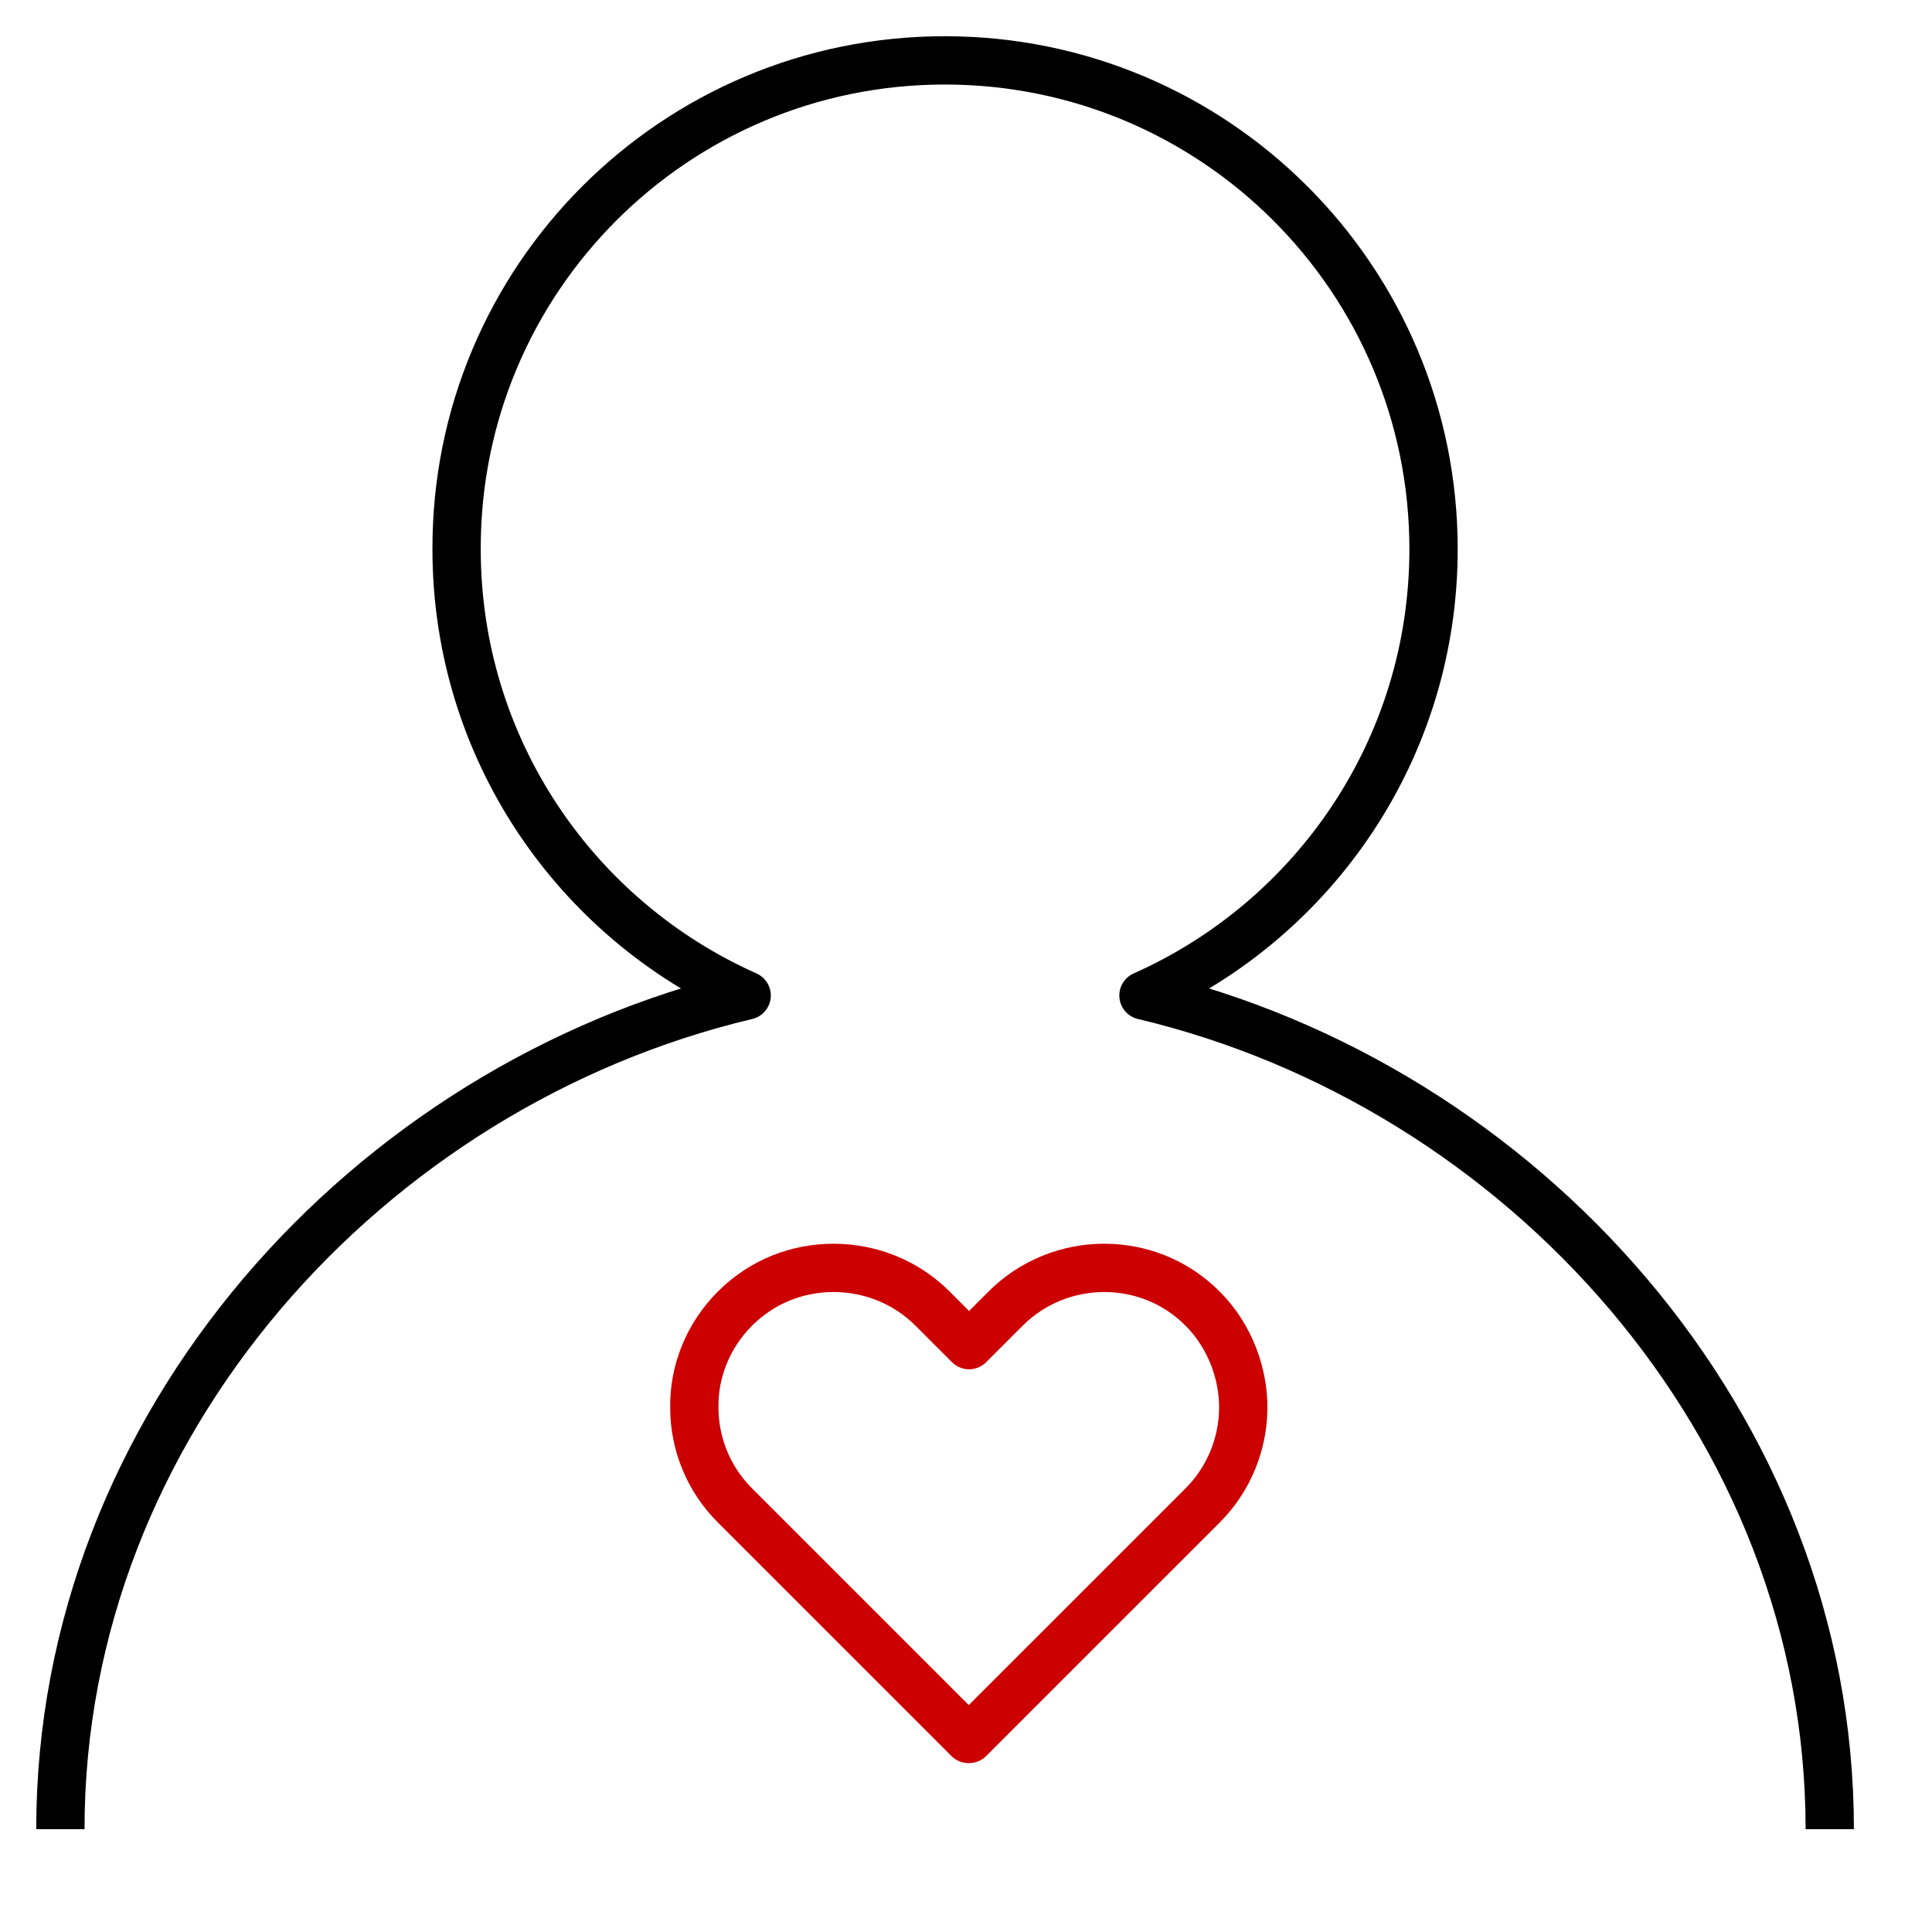
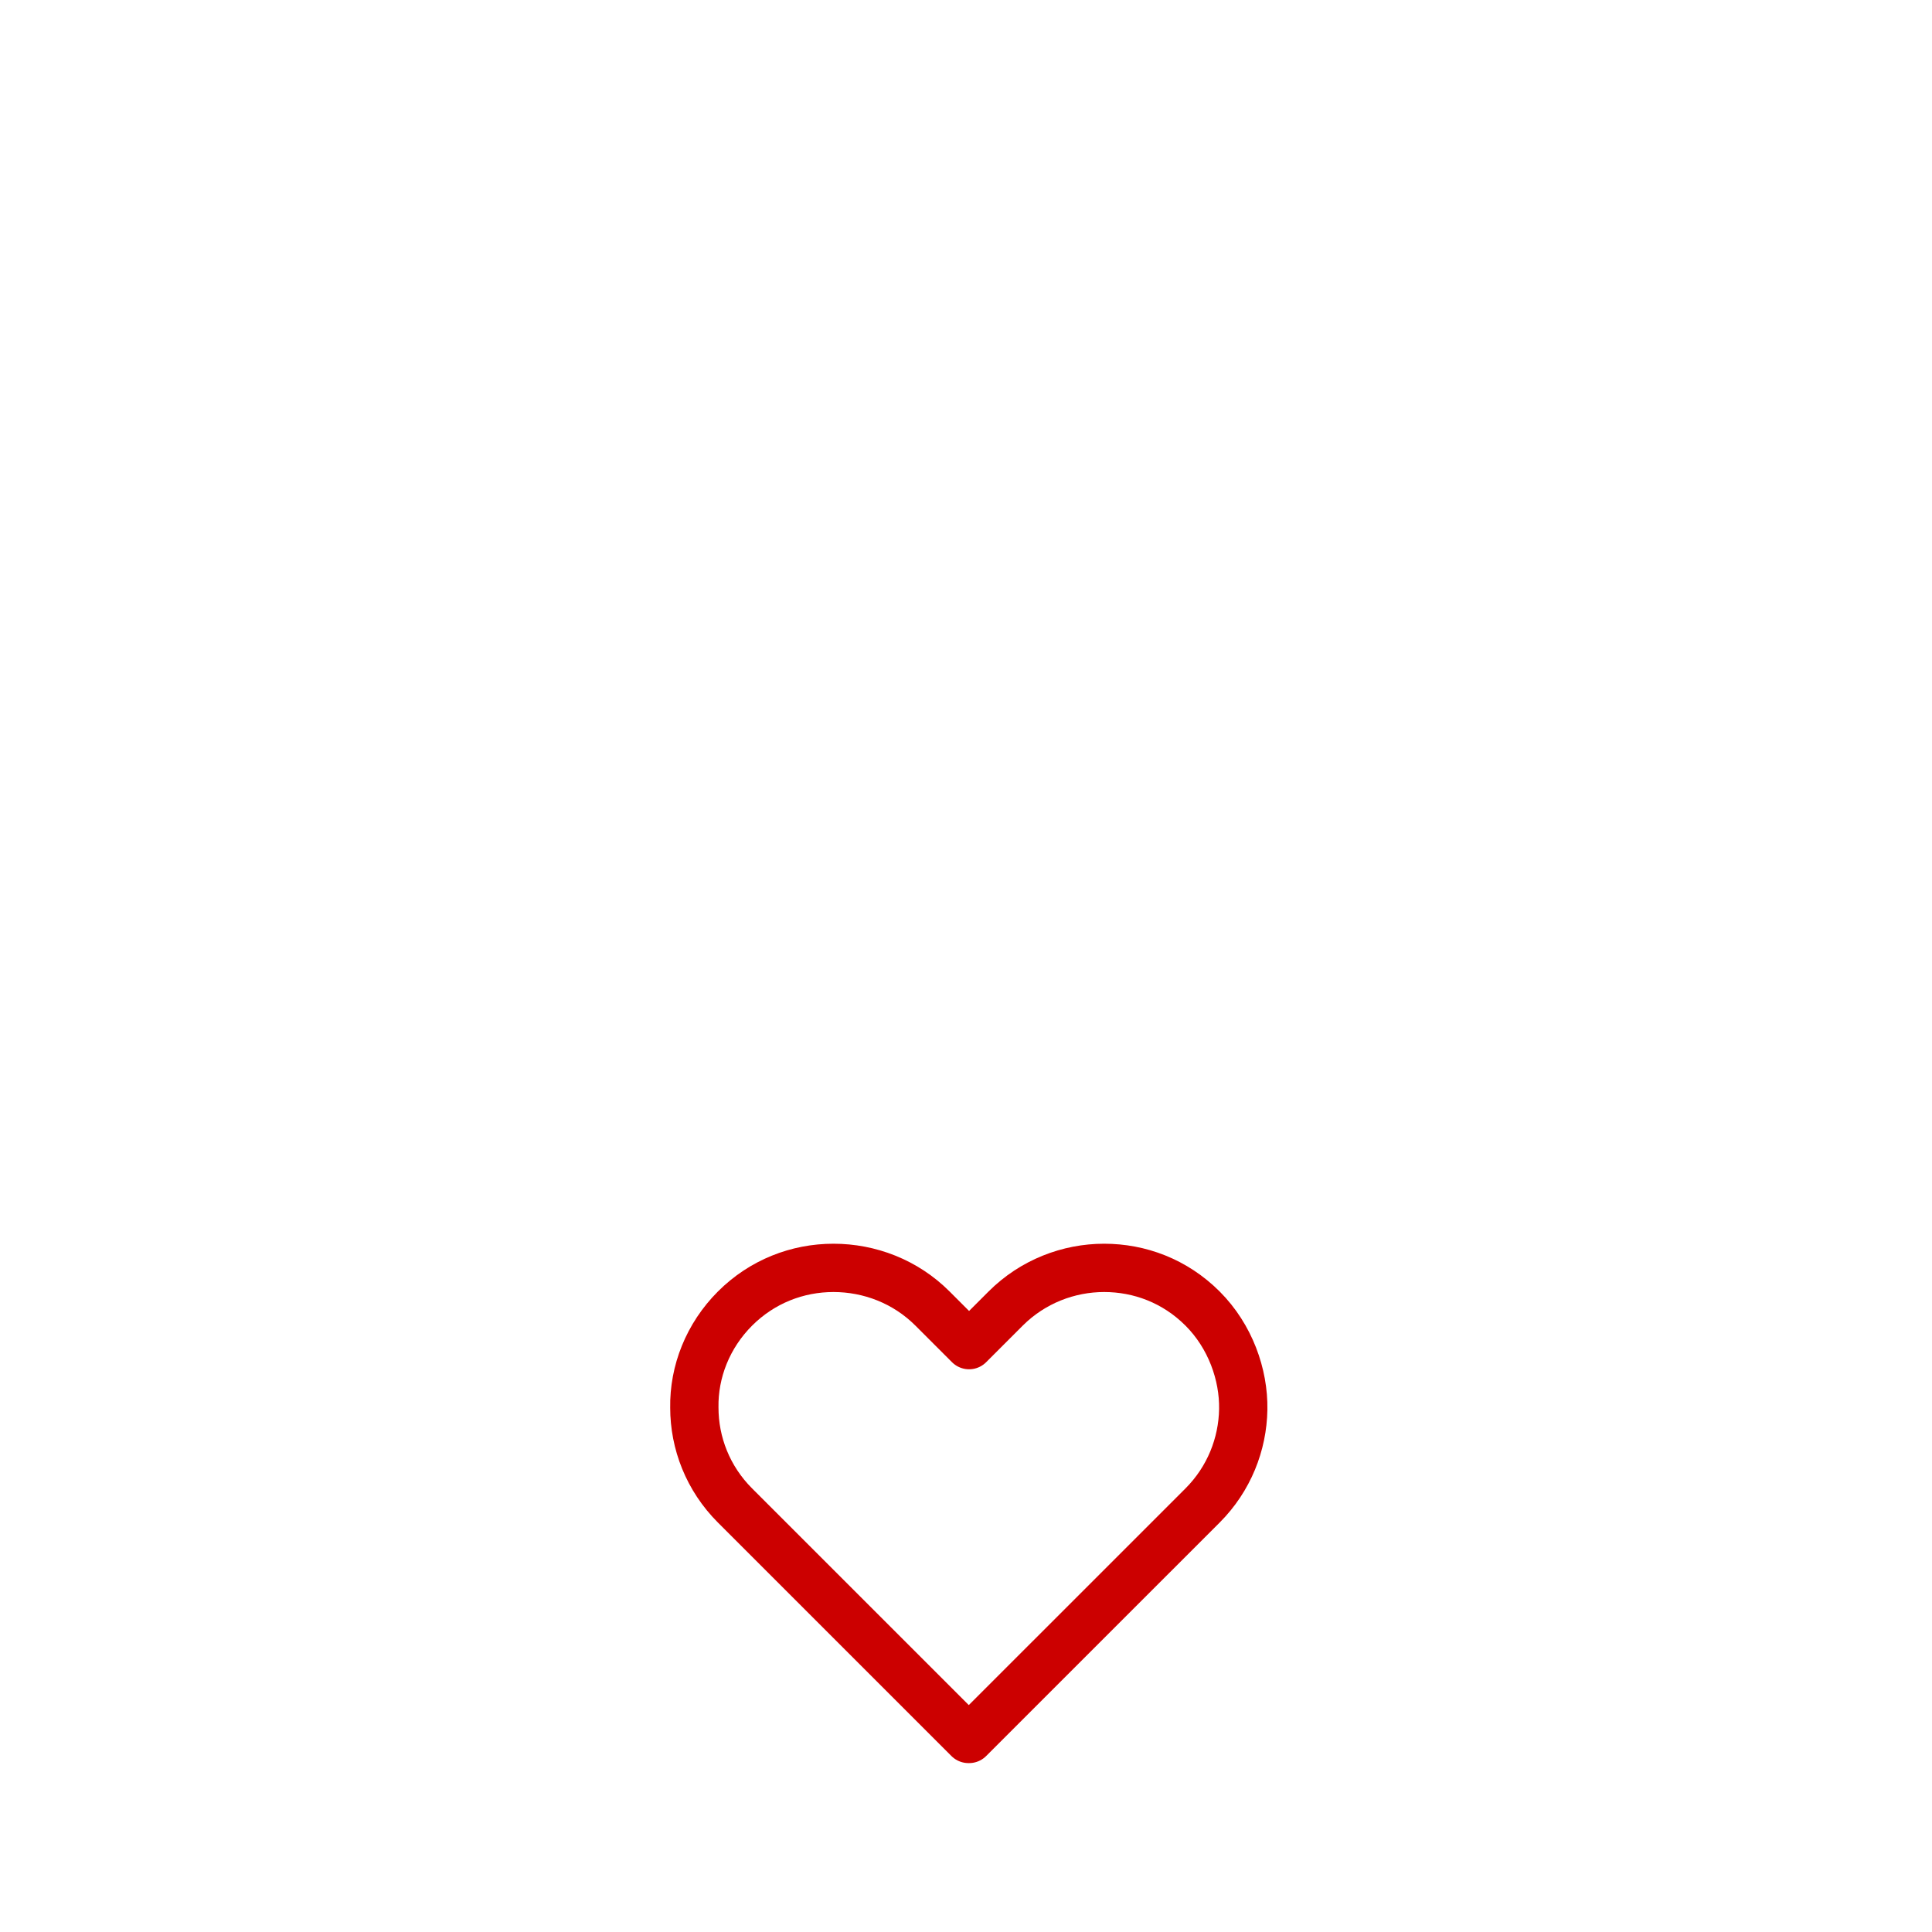
<svg xmlns="http://www.w3.org/2000/svg" viewBox="0 0 64 64" width="64" height="64" fill="none">
  <rect id="容器 42" width="64" height="64" x="0" y="0" fill="rgb(255,255,255)" />
  <g id="组合 6">
    <path id="heart--health" d="M39.837 49.871C40.715 48.992 41.165 47.84 41.184 46.688C41.204 45.535 40.755 44.266 39.837 43.348C38.919 42.43 37.747 42 36.575 42C35.403 42 34.212 42.449 33.313 43.348L32.102 44.559L30.891 43.348C29.993 42.449 28.801 42 27.61 42C26.419 42 25.247 42.449 24.348 43.348C23.45 44.246 22.981 45.438 23.001 46.629C23.001 47.801 23.45 48.973 24.348 49.871L32.083 57.605L32.102 57.605L39.837 49.871Z" fill-rule="nonzero" stroke="rgb(204,0,0)" stroke-linejoin="round" stroke-width="1.6" />
-     <path id="heart--health" d="M2 60.594C2 47.176 12.215 35.945 24.734 32.977C19.07 30.457 15.125 24.793 15.125 18.191C15.105 9.246 22.352 2 31.297 2C40.242 2 47.488 9.246 47.488 18.191C47.488 24.793 43.543 30.457 37.879 32.977C50.398 35.945 60.613 47.176 60.613 60.594" fill-rule="nonzero" stroke="rgb(0,0,0)" stroke-linejoin="round" stroke-width="1.6" />
  </g>
</svg>